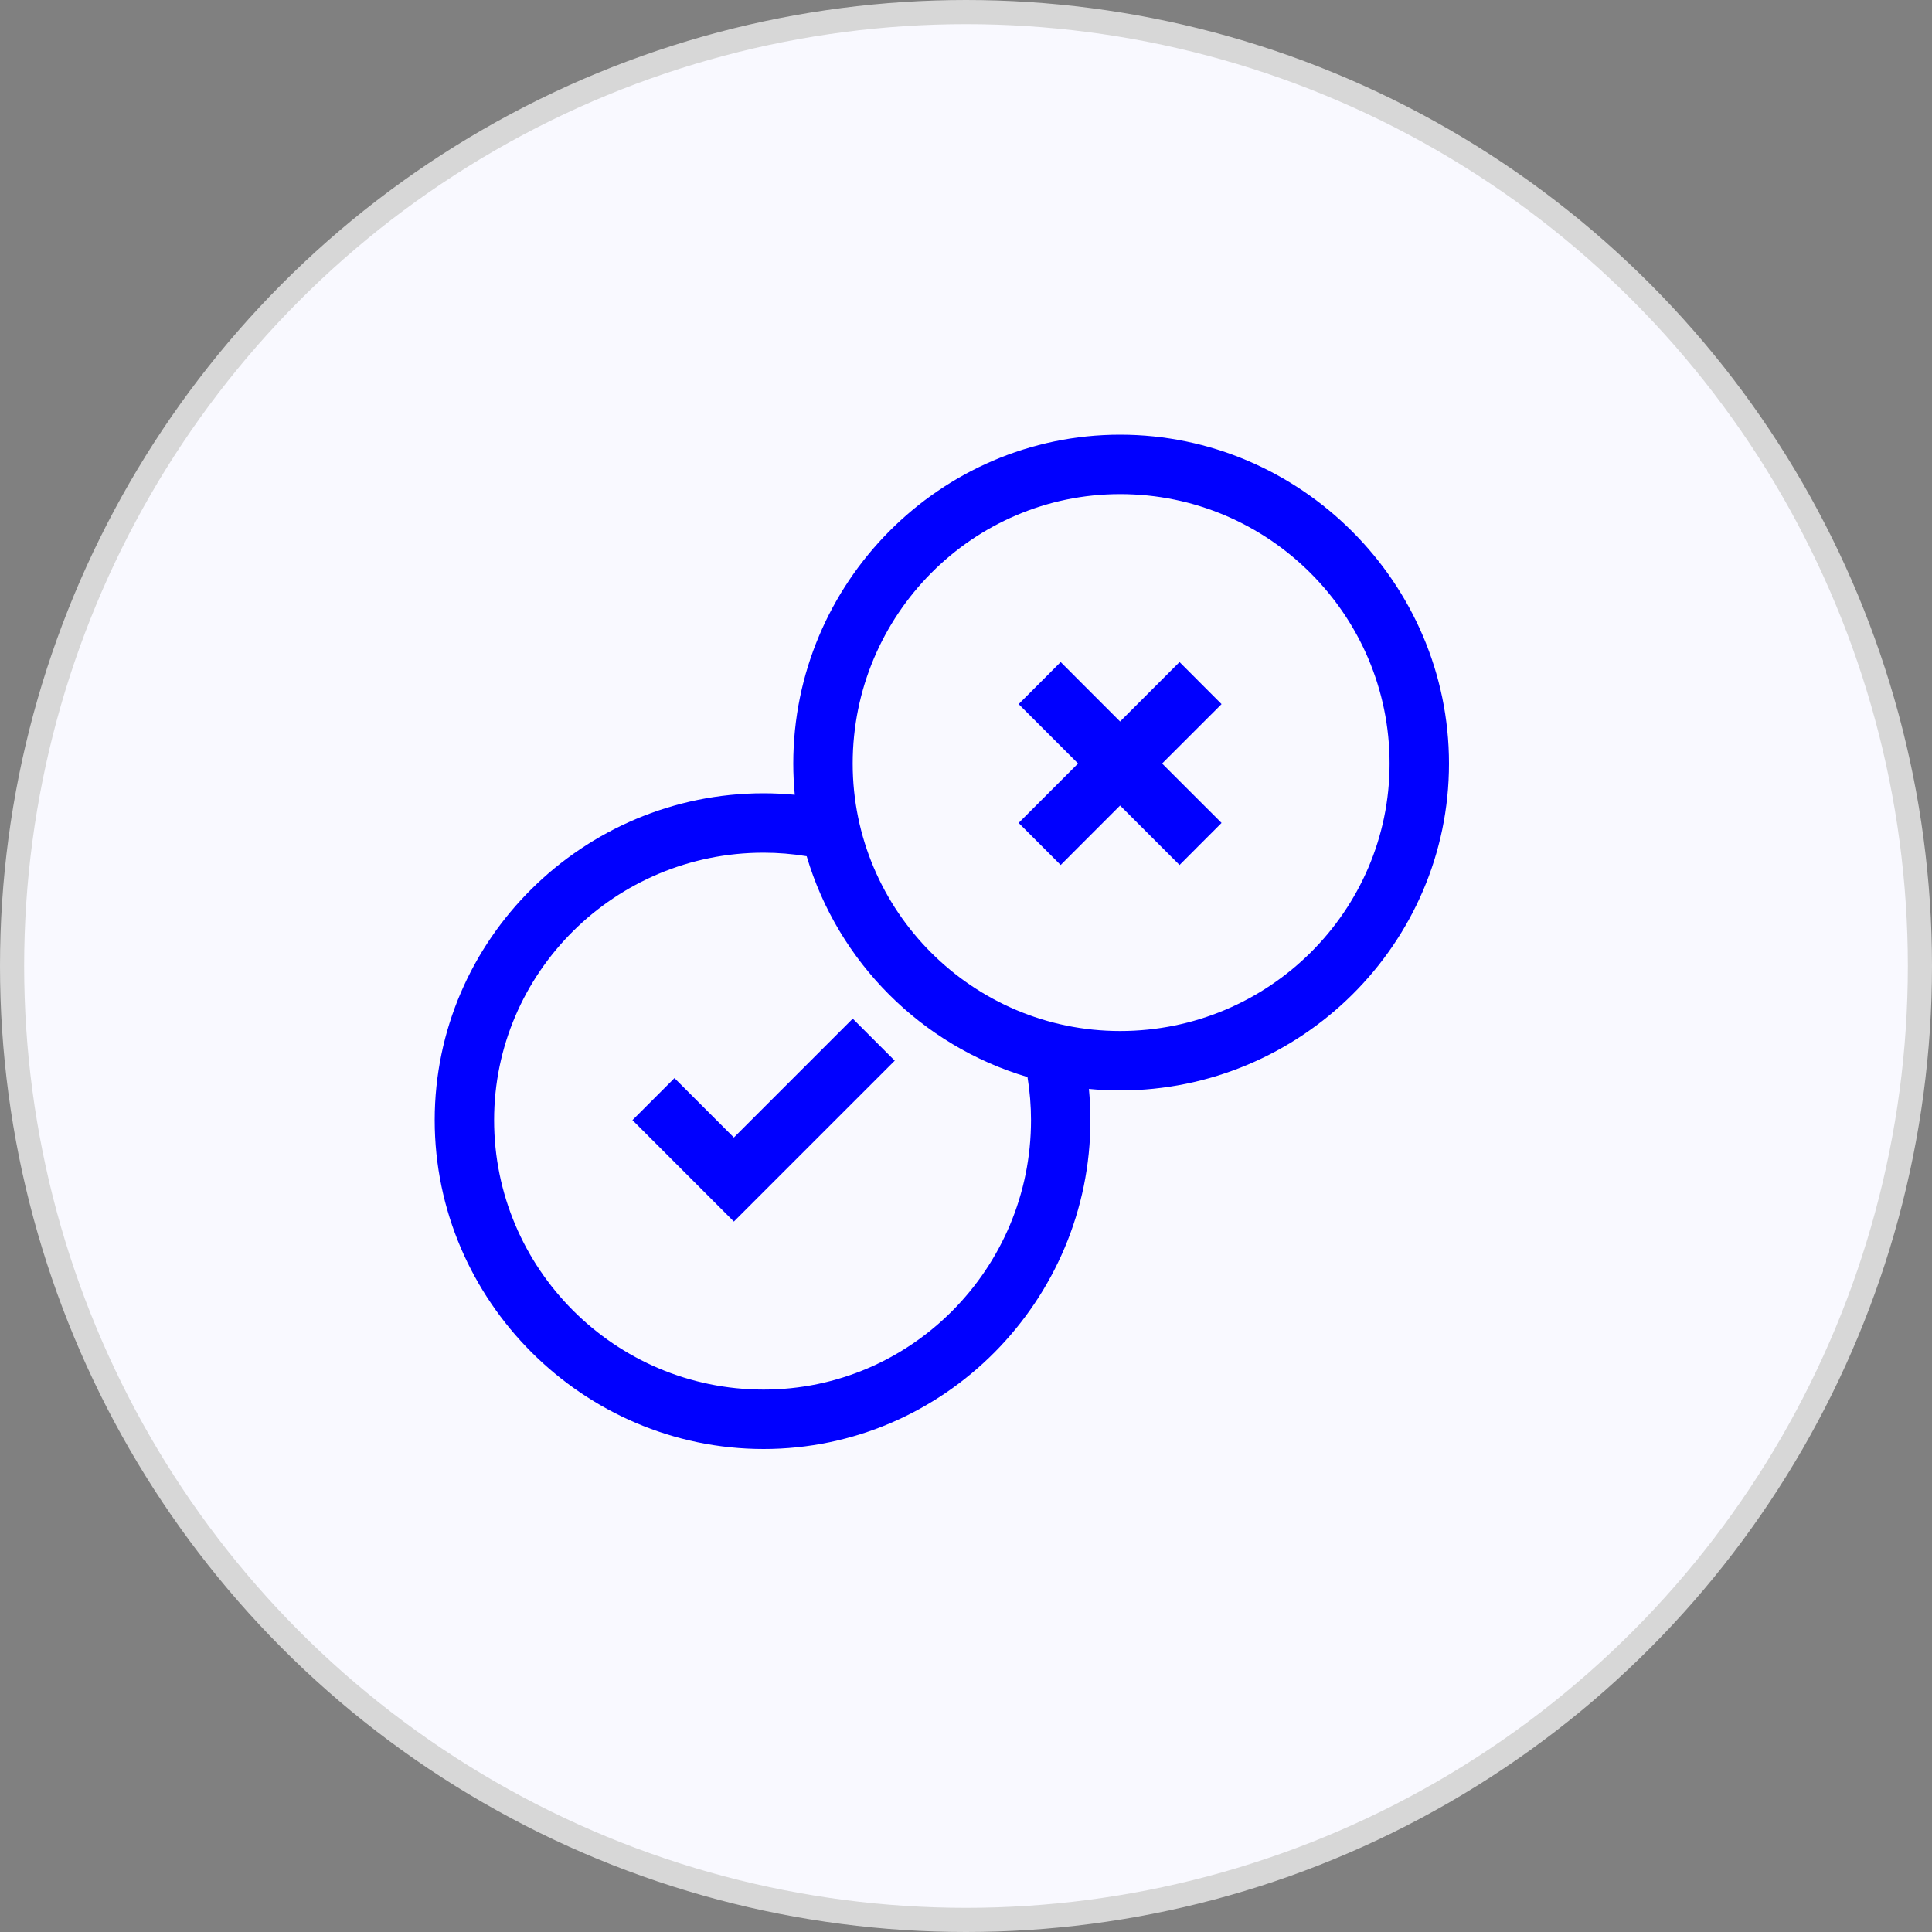
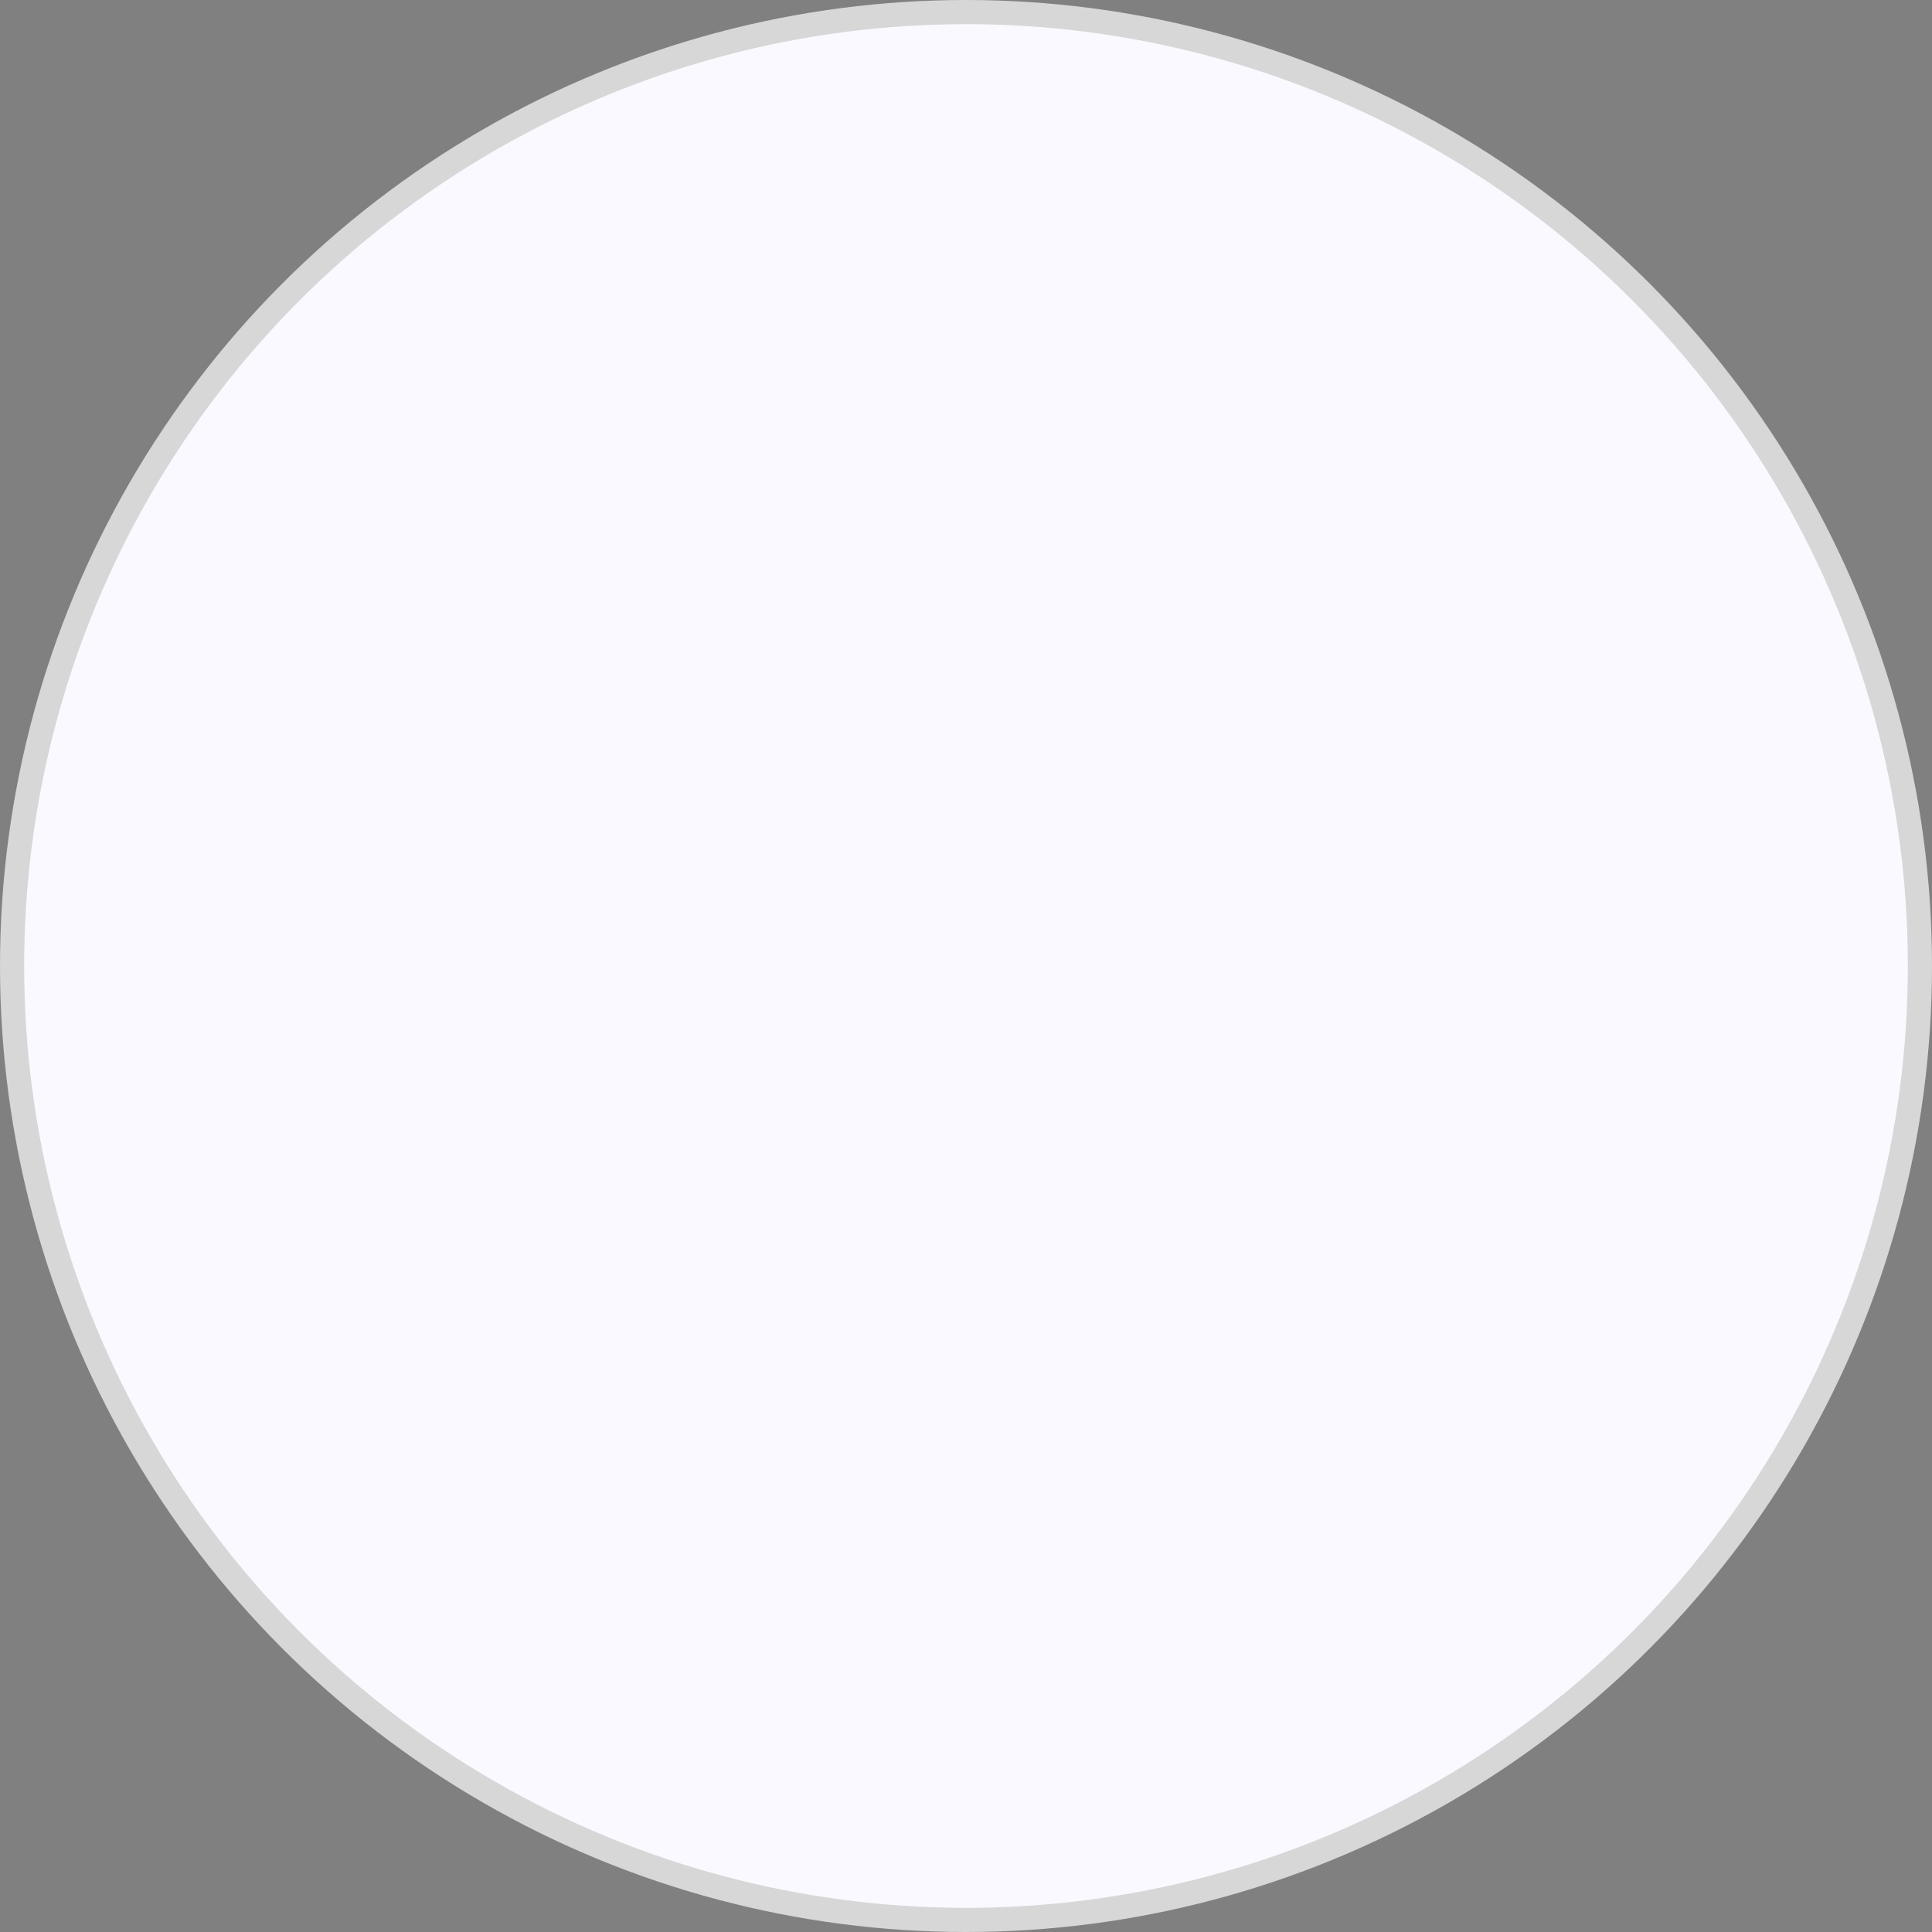
<svg xmlns="http://www.w3.org/2000/svg" width="40" height="40" viewBox="0 0 40 40" fill="none">
  <rect x="0" y="0" width="40" height="40" fill="#808080" stroke="none" />
  <circle cx="20" cy="20" r="19.75" fill="#F9F9FF" stroke="#D7D7D7" stroke-width="0.5" />
  <g clip-path="url(#clip0_5348_12489)">
-     <path d="M23.191 9C19.459 9 16.424 12.07 16.424 15.809C16.424 16.027 16.435 16.242 16.455 16.455C16.24 16.435 16.025 16.424 15.809 16.424C12.076 16.424 9 19.453 9 23.191C9 26.927 12.073 30 15.809 30C19.541 30 22.576 26.93 22.576 23.191C22.576 22.975 22.565 22.76 22.545 22.545C22.758 22.565 22.973 22.576 23.191 22.576C26.924 22.576 30 19.547 30 15.809C30 12.073 26.927 9 23.191 9ZM21.346 23.191C21.346 26.267 18.862 28.77 15.809 28.77C12.733 28.77 10.23 26.267 10.23 23.191C10.23 20.138 12.733 17.654 15.809 17.654C16.108 17.654 16.407 17.679 16.701 17.727C17.35 19.919 19.081 21.65 21.273 22.299C21.321 22.593 21.346 22.892 21.346 23.191ZM23.191 21.346C20.138 21.346 17.654 18.862 17.654 15.809C17.654 12.733 20.138 10.23 23.191 10.23C26.267 10.23 28.77 12.733 28.77 15.809C28.77 18.862 26.267 21.346 23.191 21.346Z" fill="#0000FF" />
    <path d="M24.421 13.707L23.19 14.938L21.96 13.707L21.09 14.578L22.32 15.808L21.09 17.038L21.96 17.909L23.19 16.678L24.421 17.909L25.291 17.038L24.06 15.808L25.291 14.578L24.421 13.707Z" fill="#0000FF" />
-     <path d="M15.194 23.551L13.964 22.321L13.094 23.191L15.194 25.291L18.525 21.96L17.655 21.09L15.194 23.551Z" fill="#0000FF" />
  </g>
  <defs>
    <clipPath id="clip0_5348_12489">
-       <rect width="21" height="21" fill="white" transform="translate(9 9)" />
-     </clipPath>
+       </clipPath>
  </defs>
</svg>